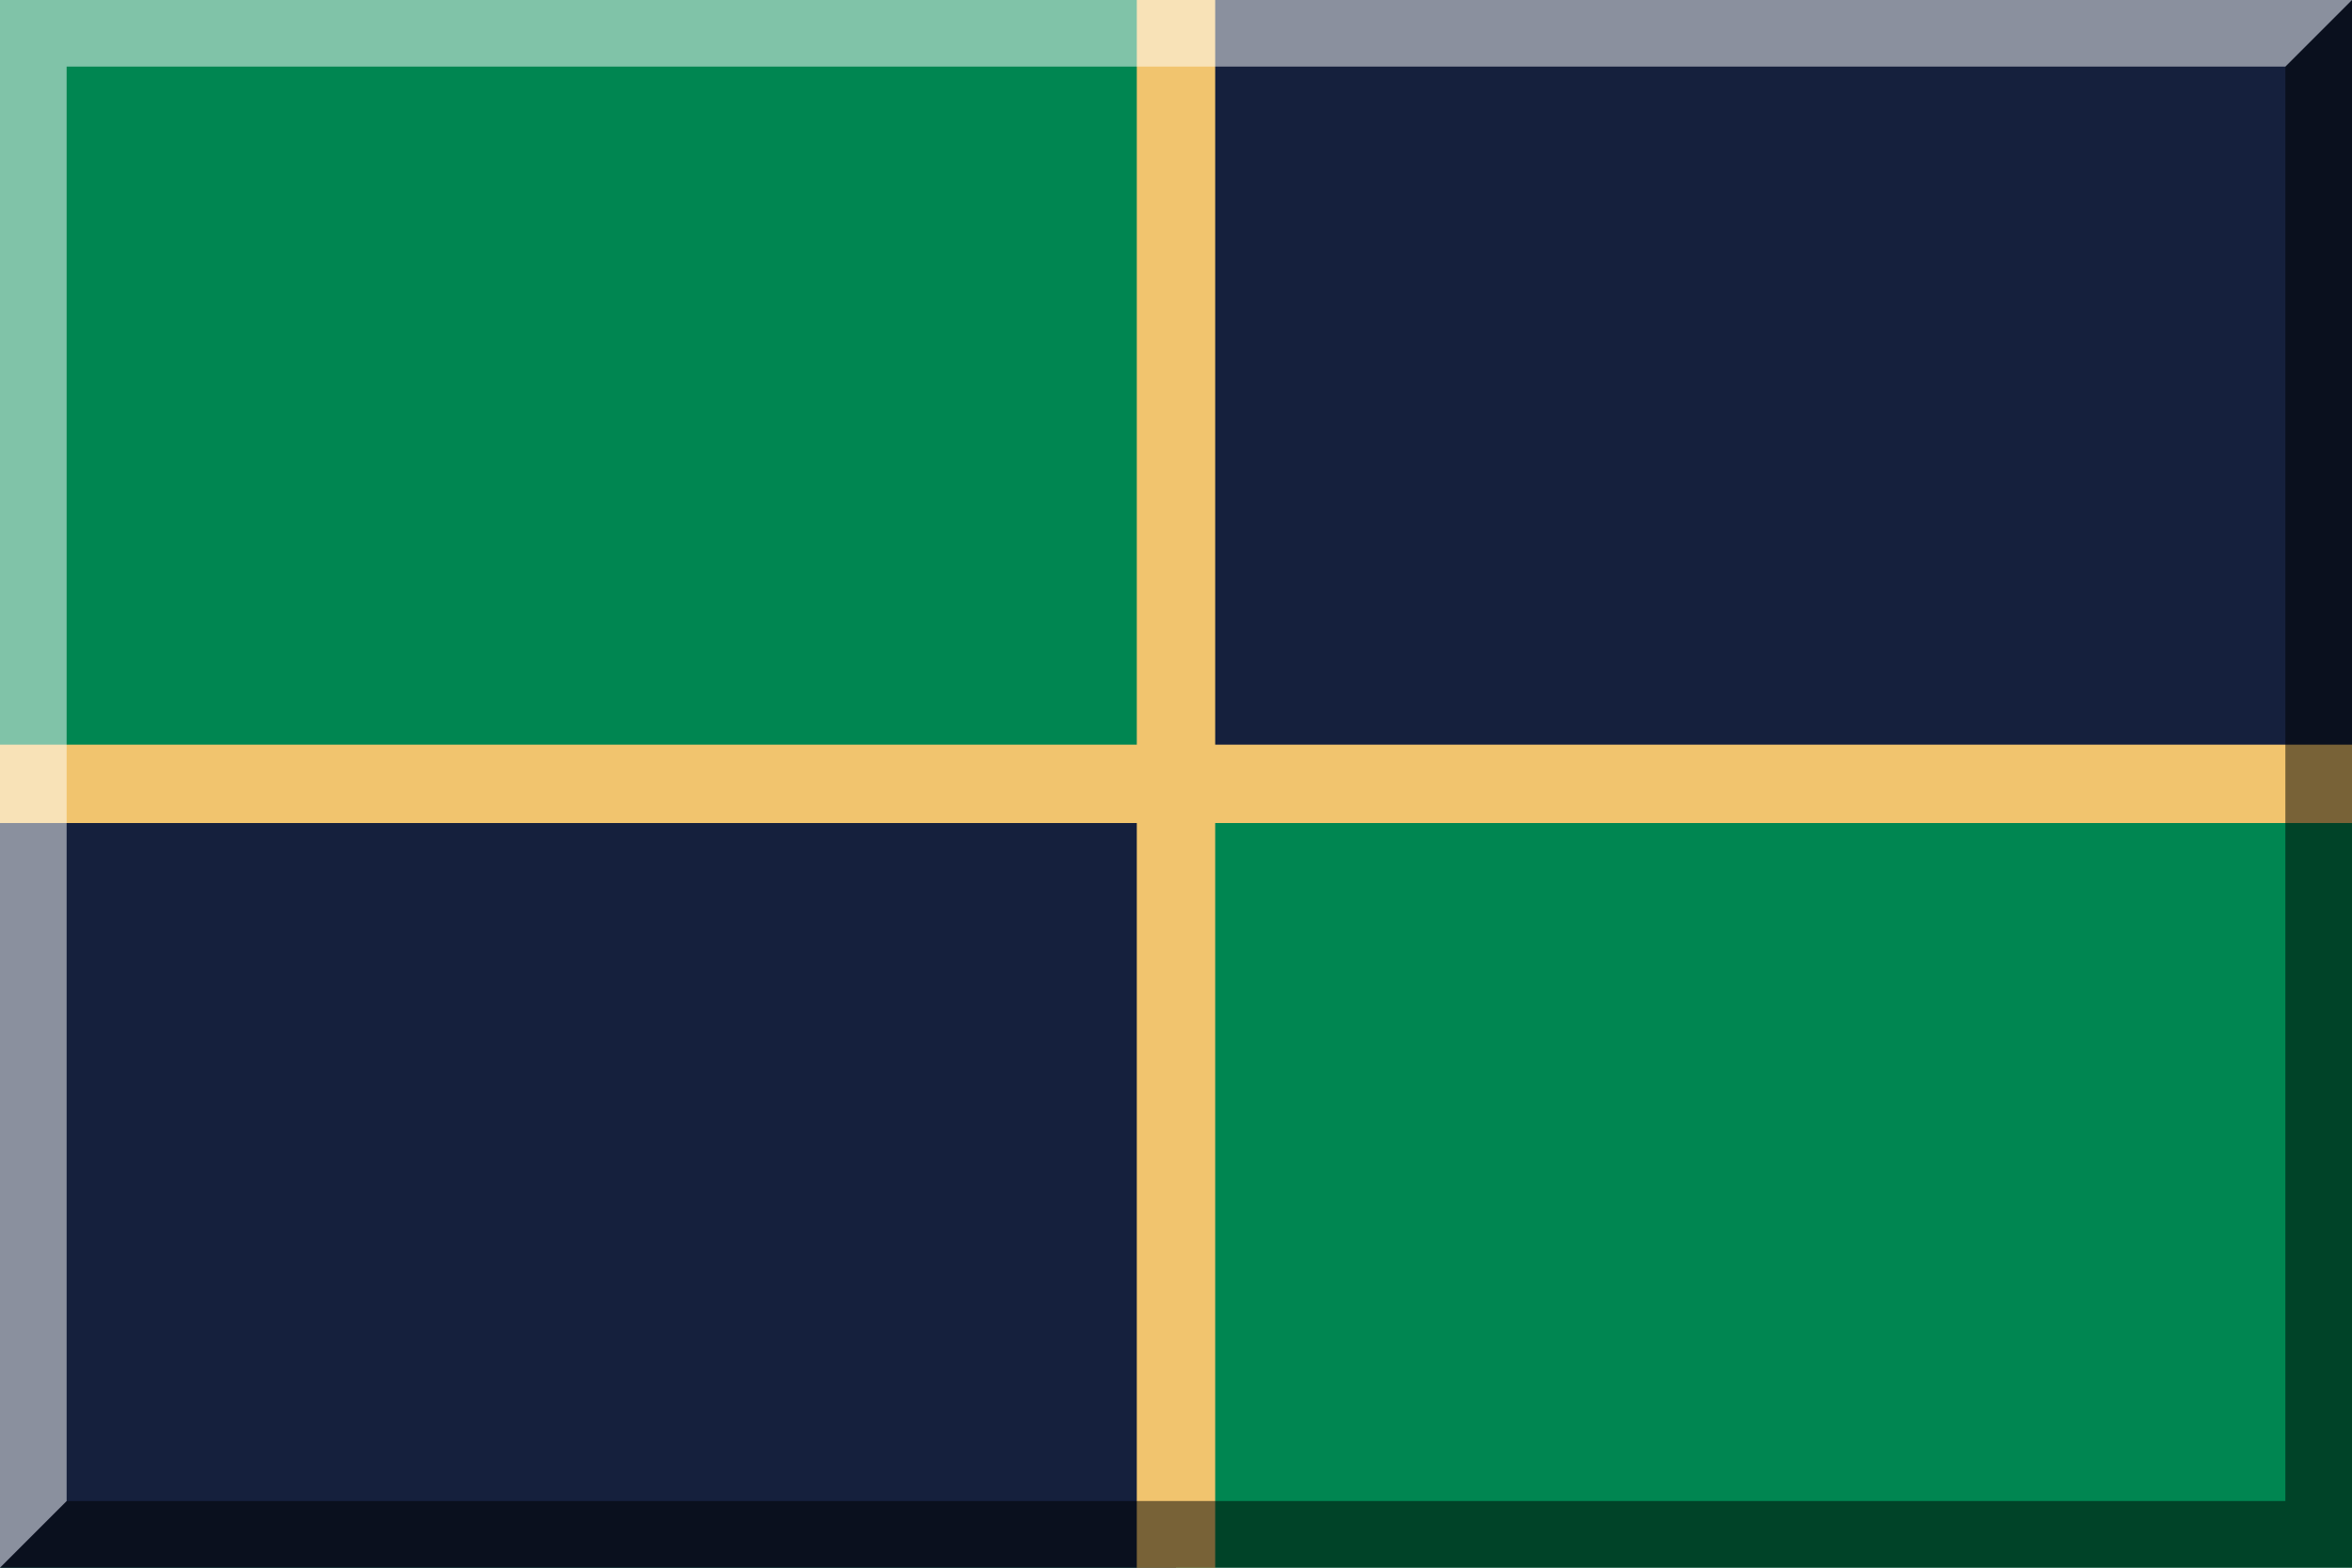
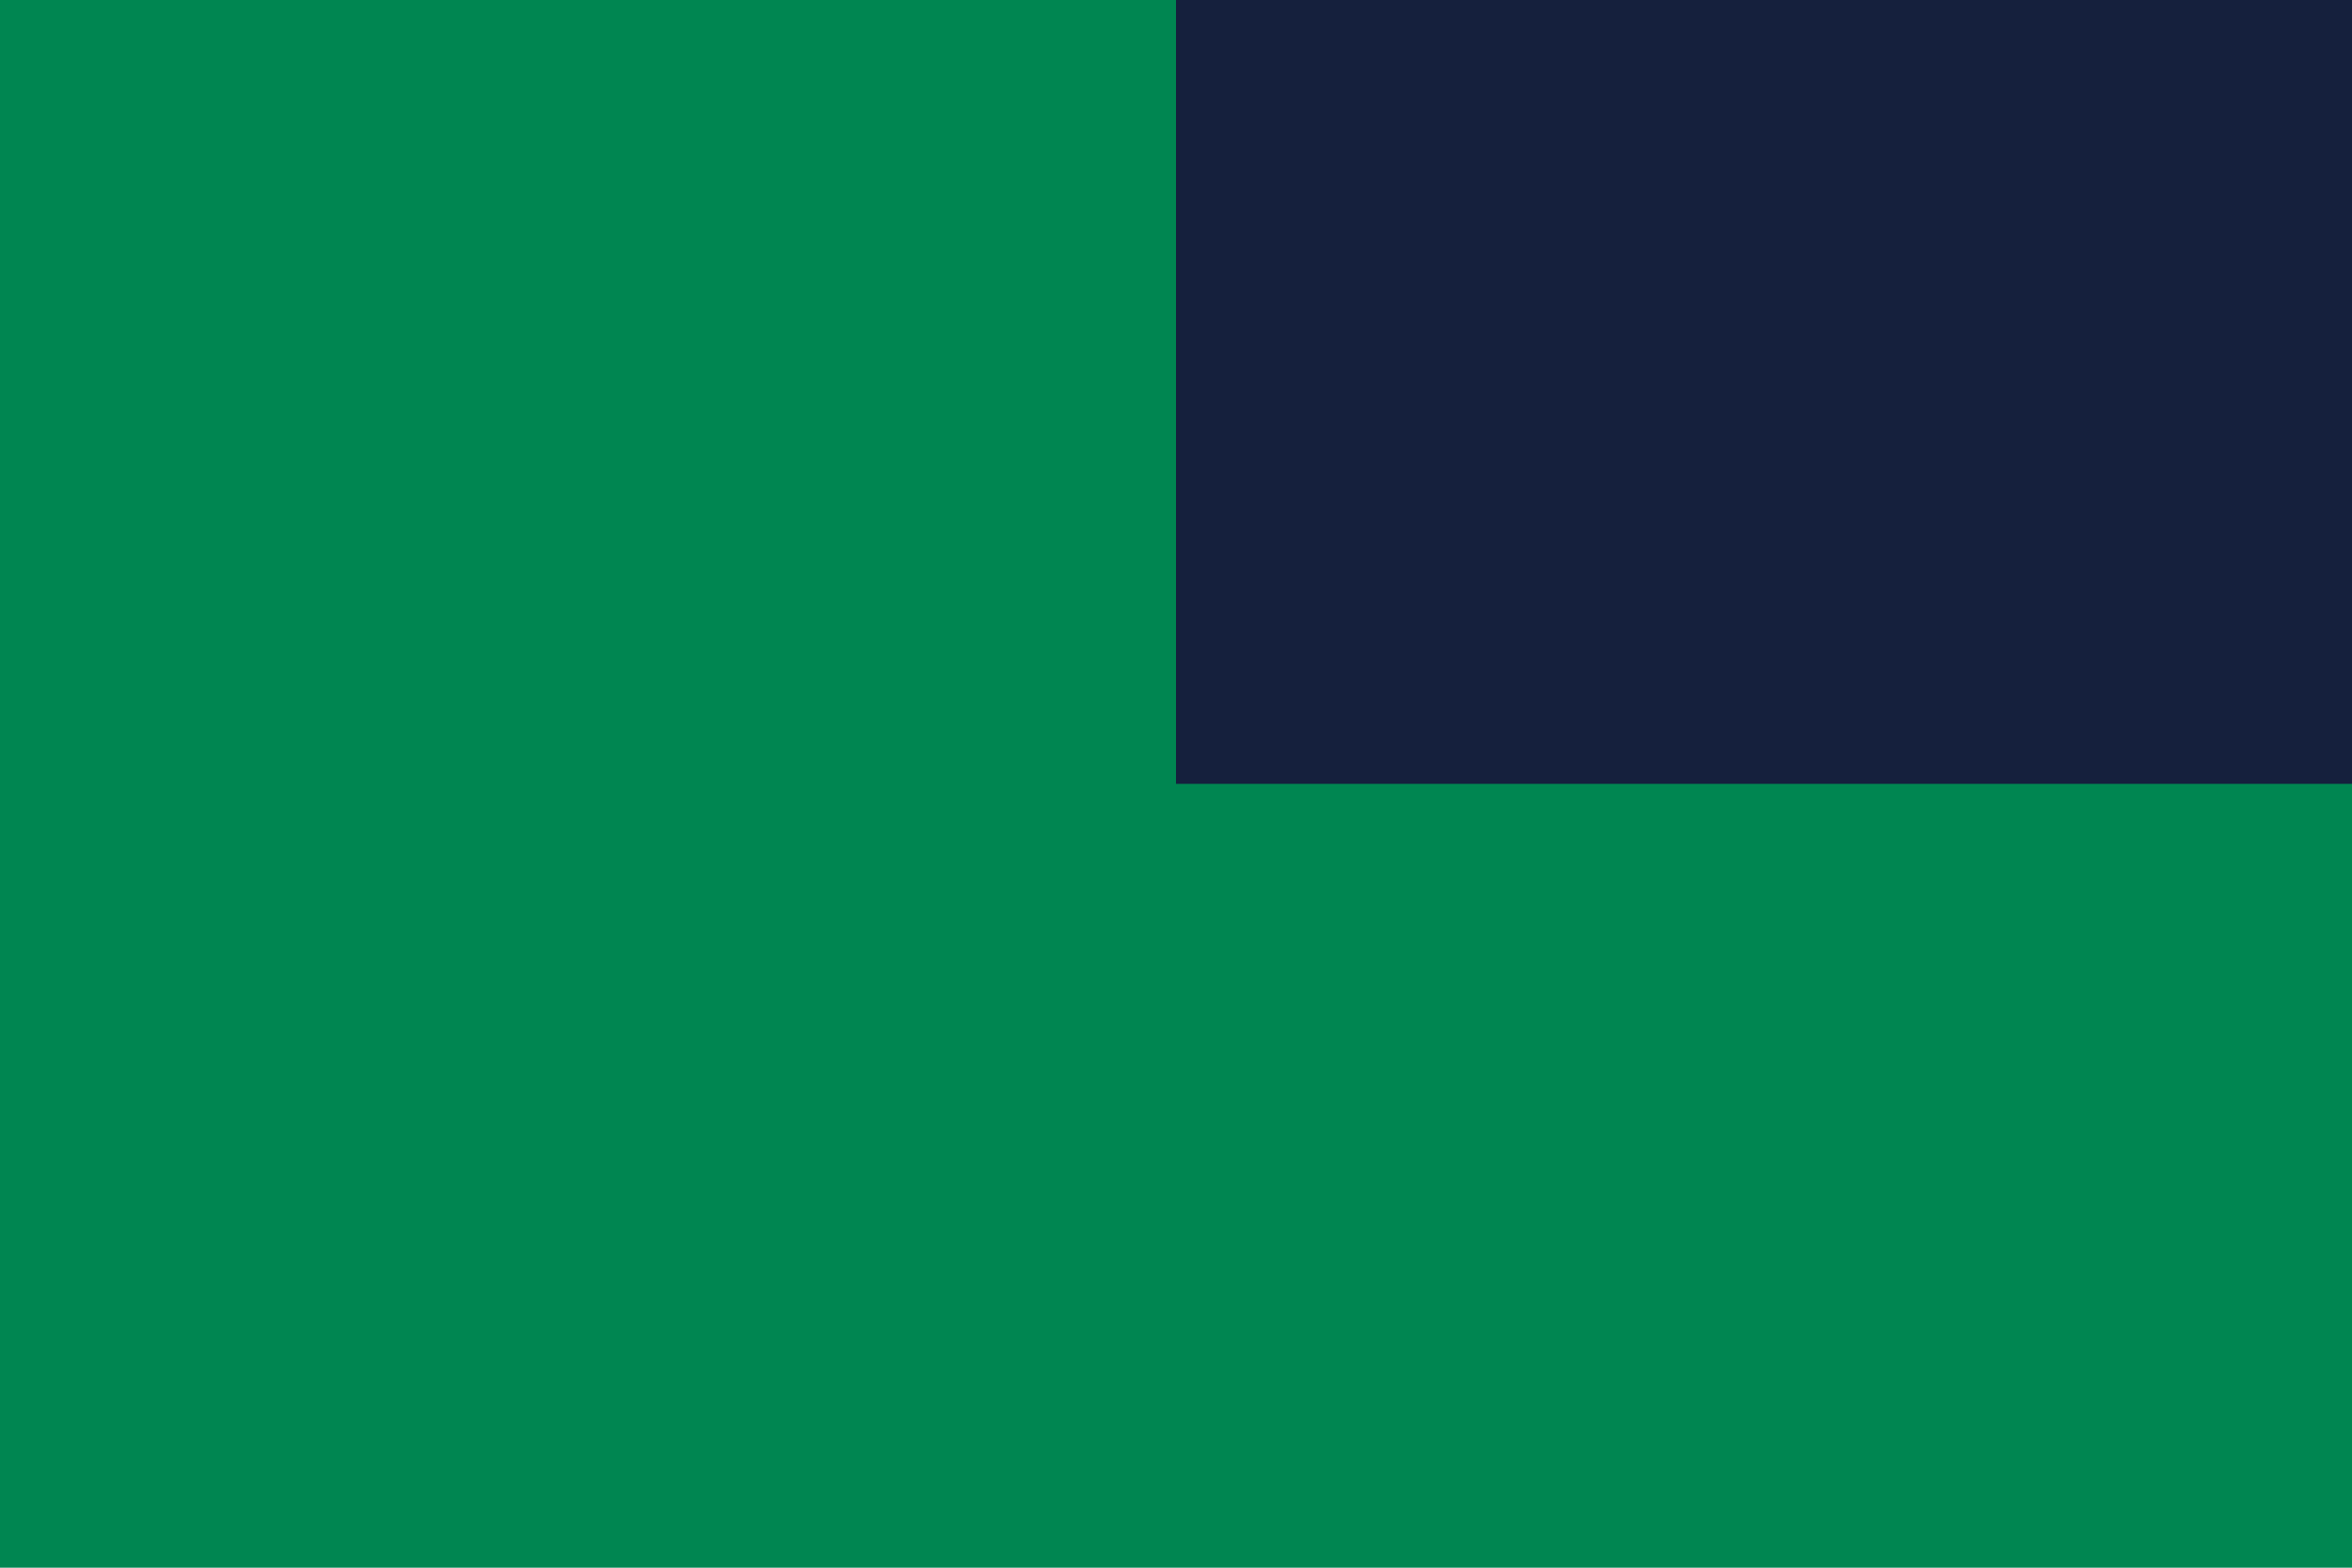
<svg xmlns="http://www.w3.org/2000/svg" version="1.0" width="600" height="400" id="svg4611">
  <rect fill="#008651" width="600" height="400" />
  <rect fill="#15203d" width="300" height="200" x="300" />
-   <rect fill="#15203d" width="300" height="200" y="200" />
-   <rect fill="#f1c46e" width="600" height="20" y="190" />
-   <rect fill="#f1c46e" width="20" height="400" x="290" />
-   <polygon opacity="0.5" points="583,17 583,383 17,383 0,400 600,400 600,0 " />
-   <polygon opacity="0.5" fill="#FFFFFF" points="17,383 17,17 583,17 600,0 0,0 0,400 " />
</svg>